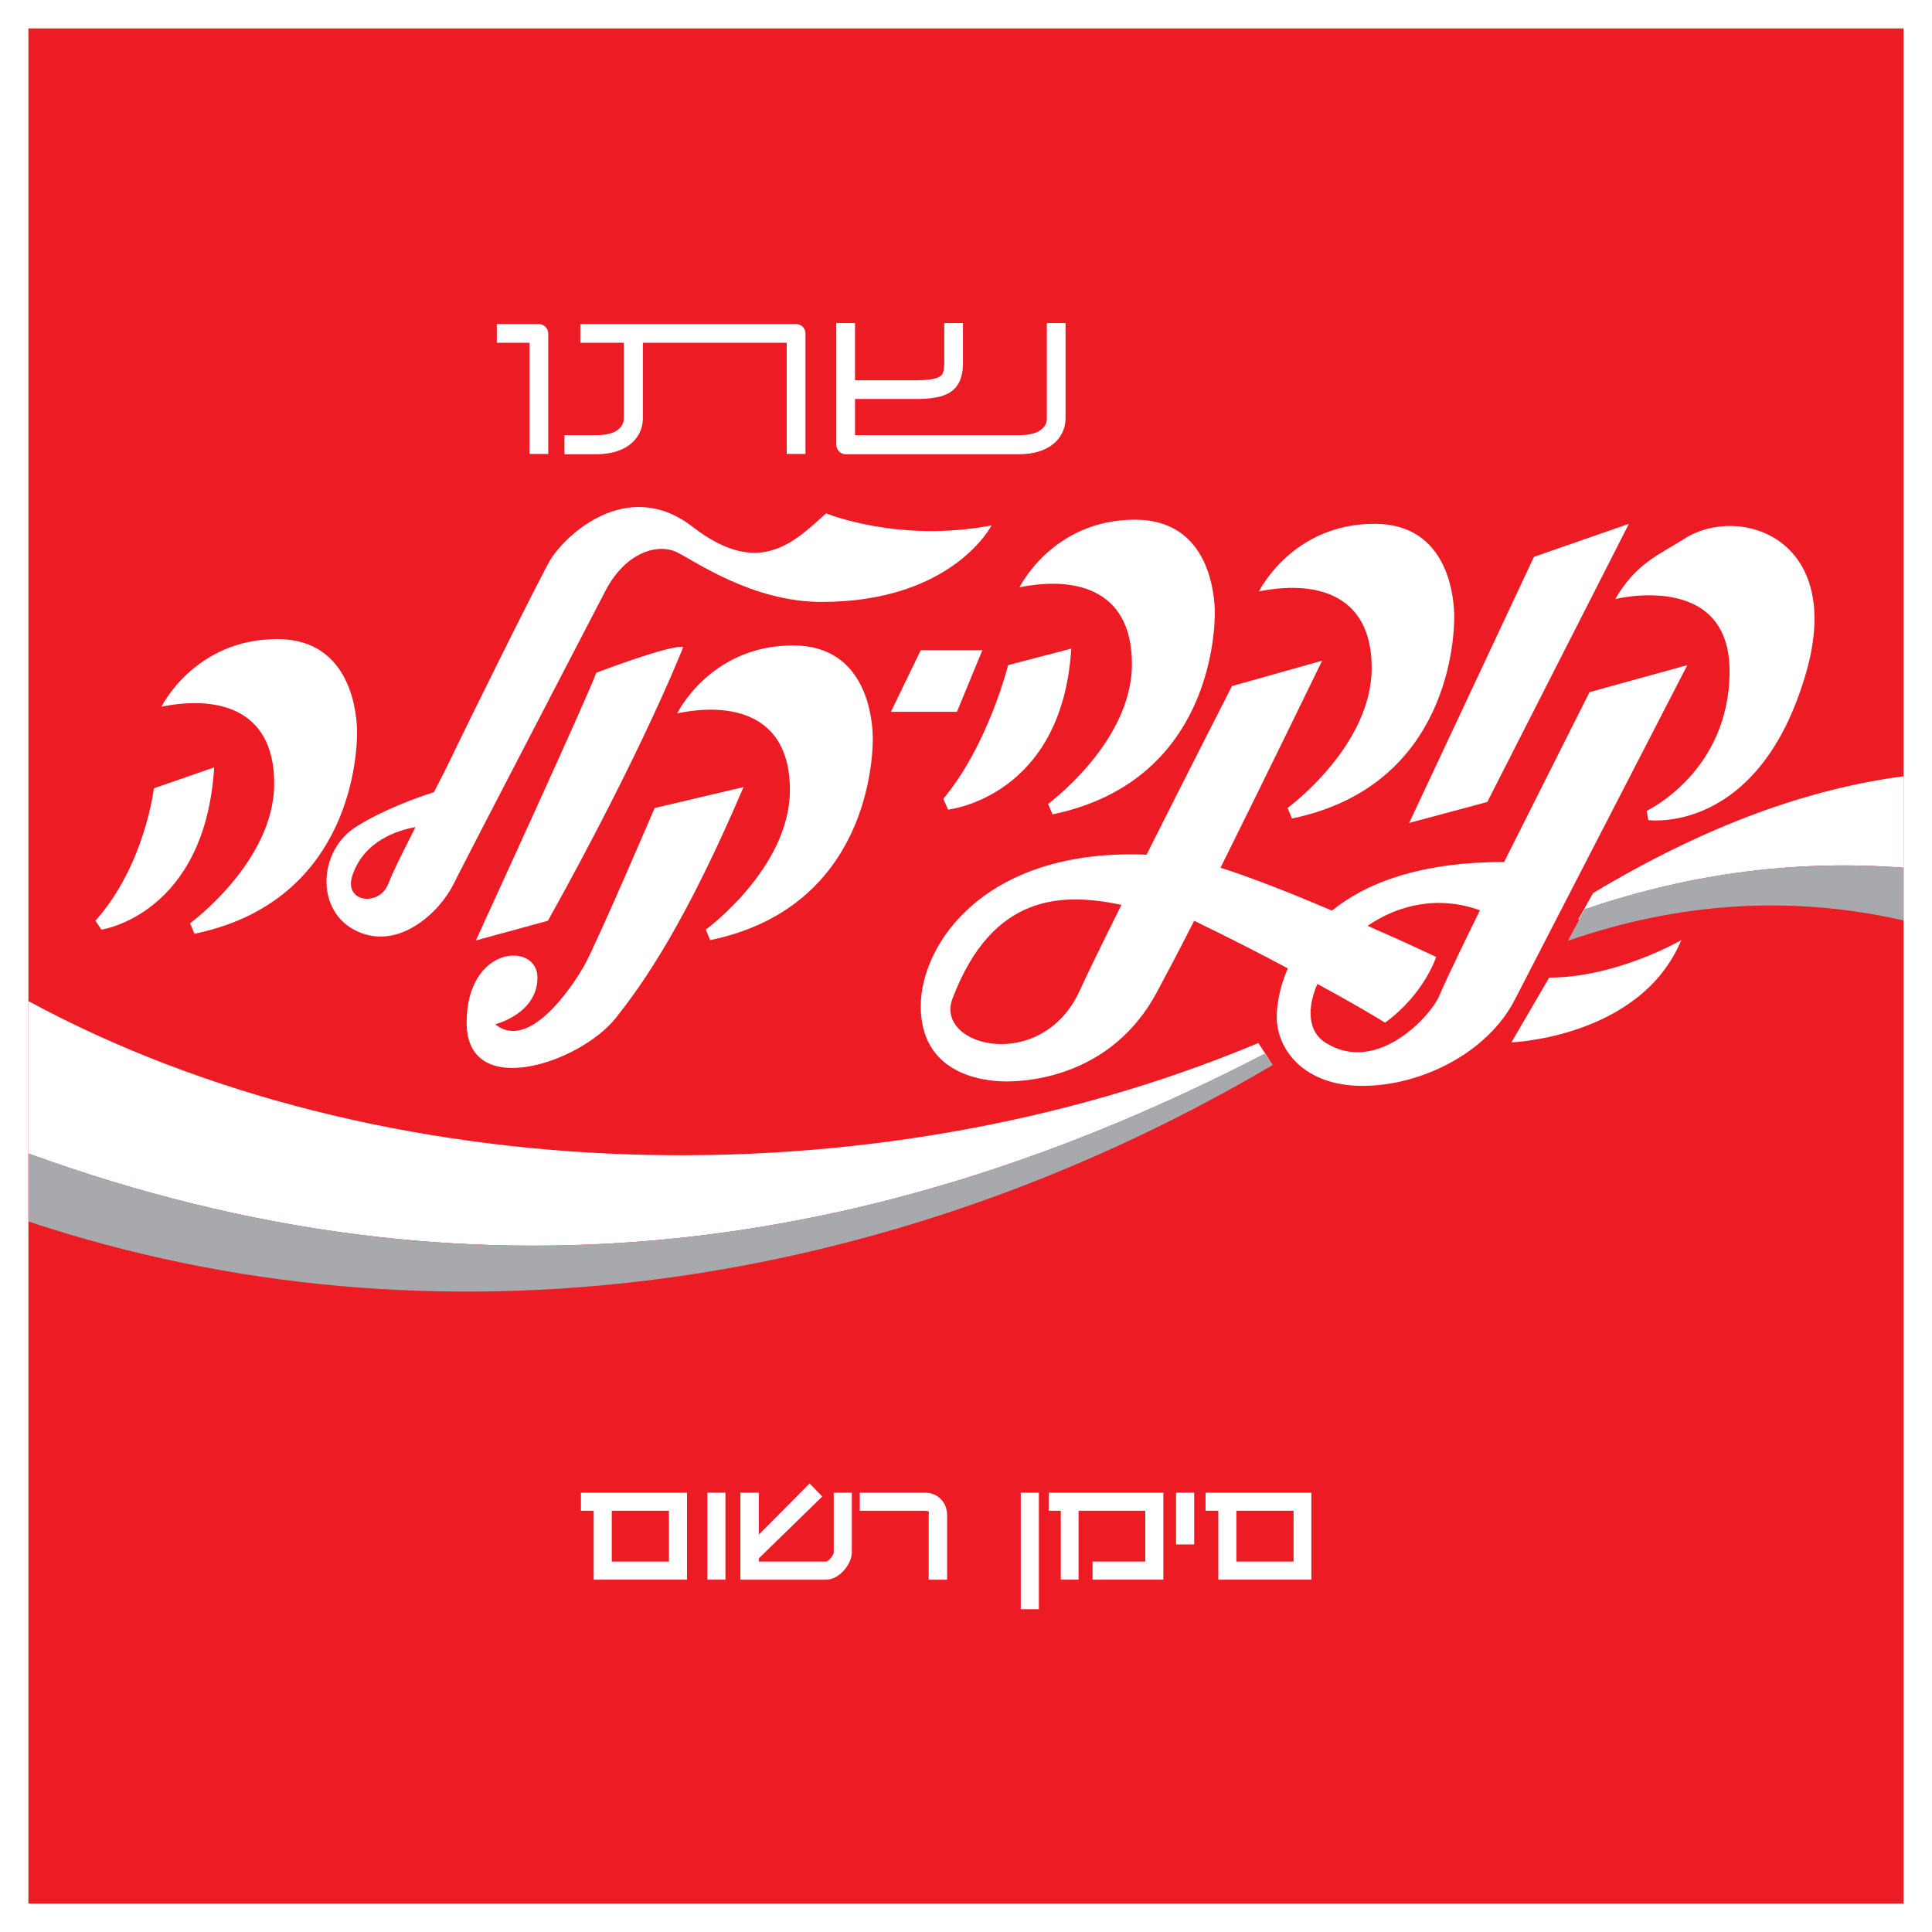
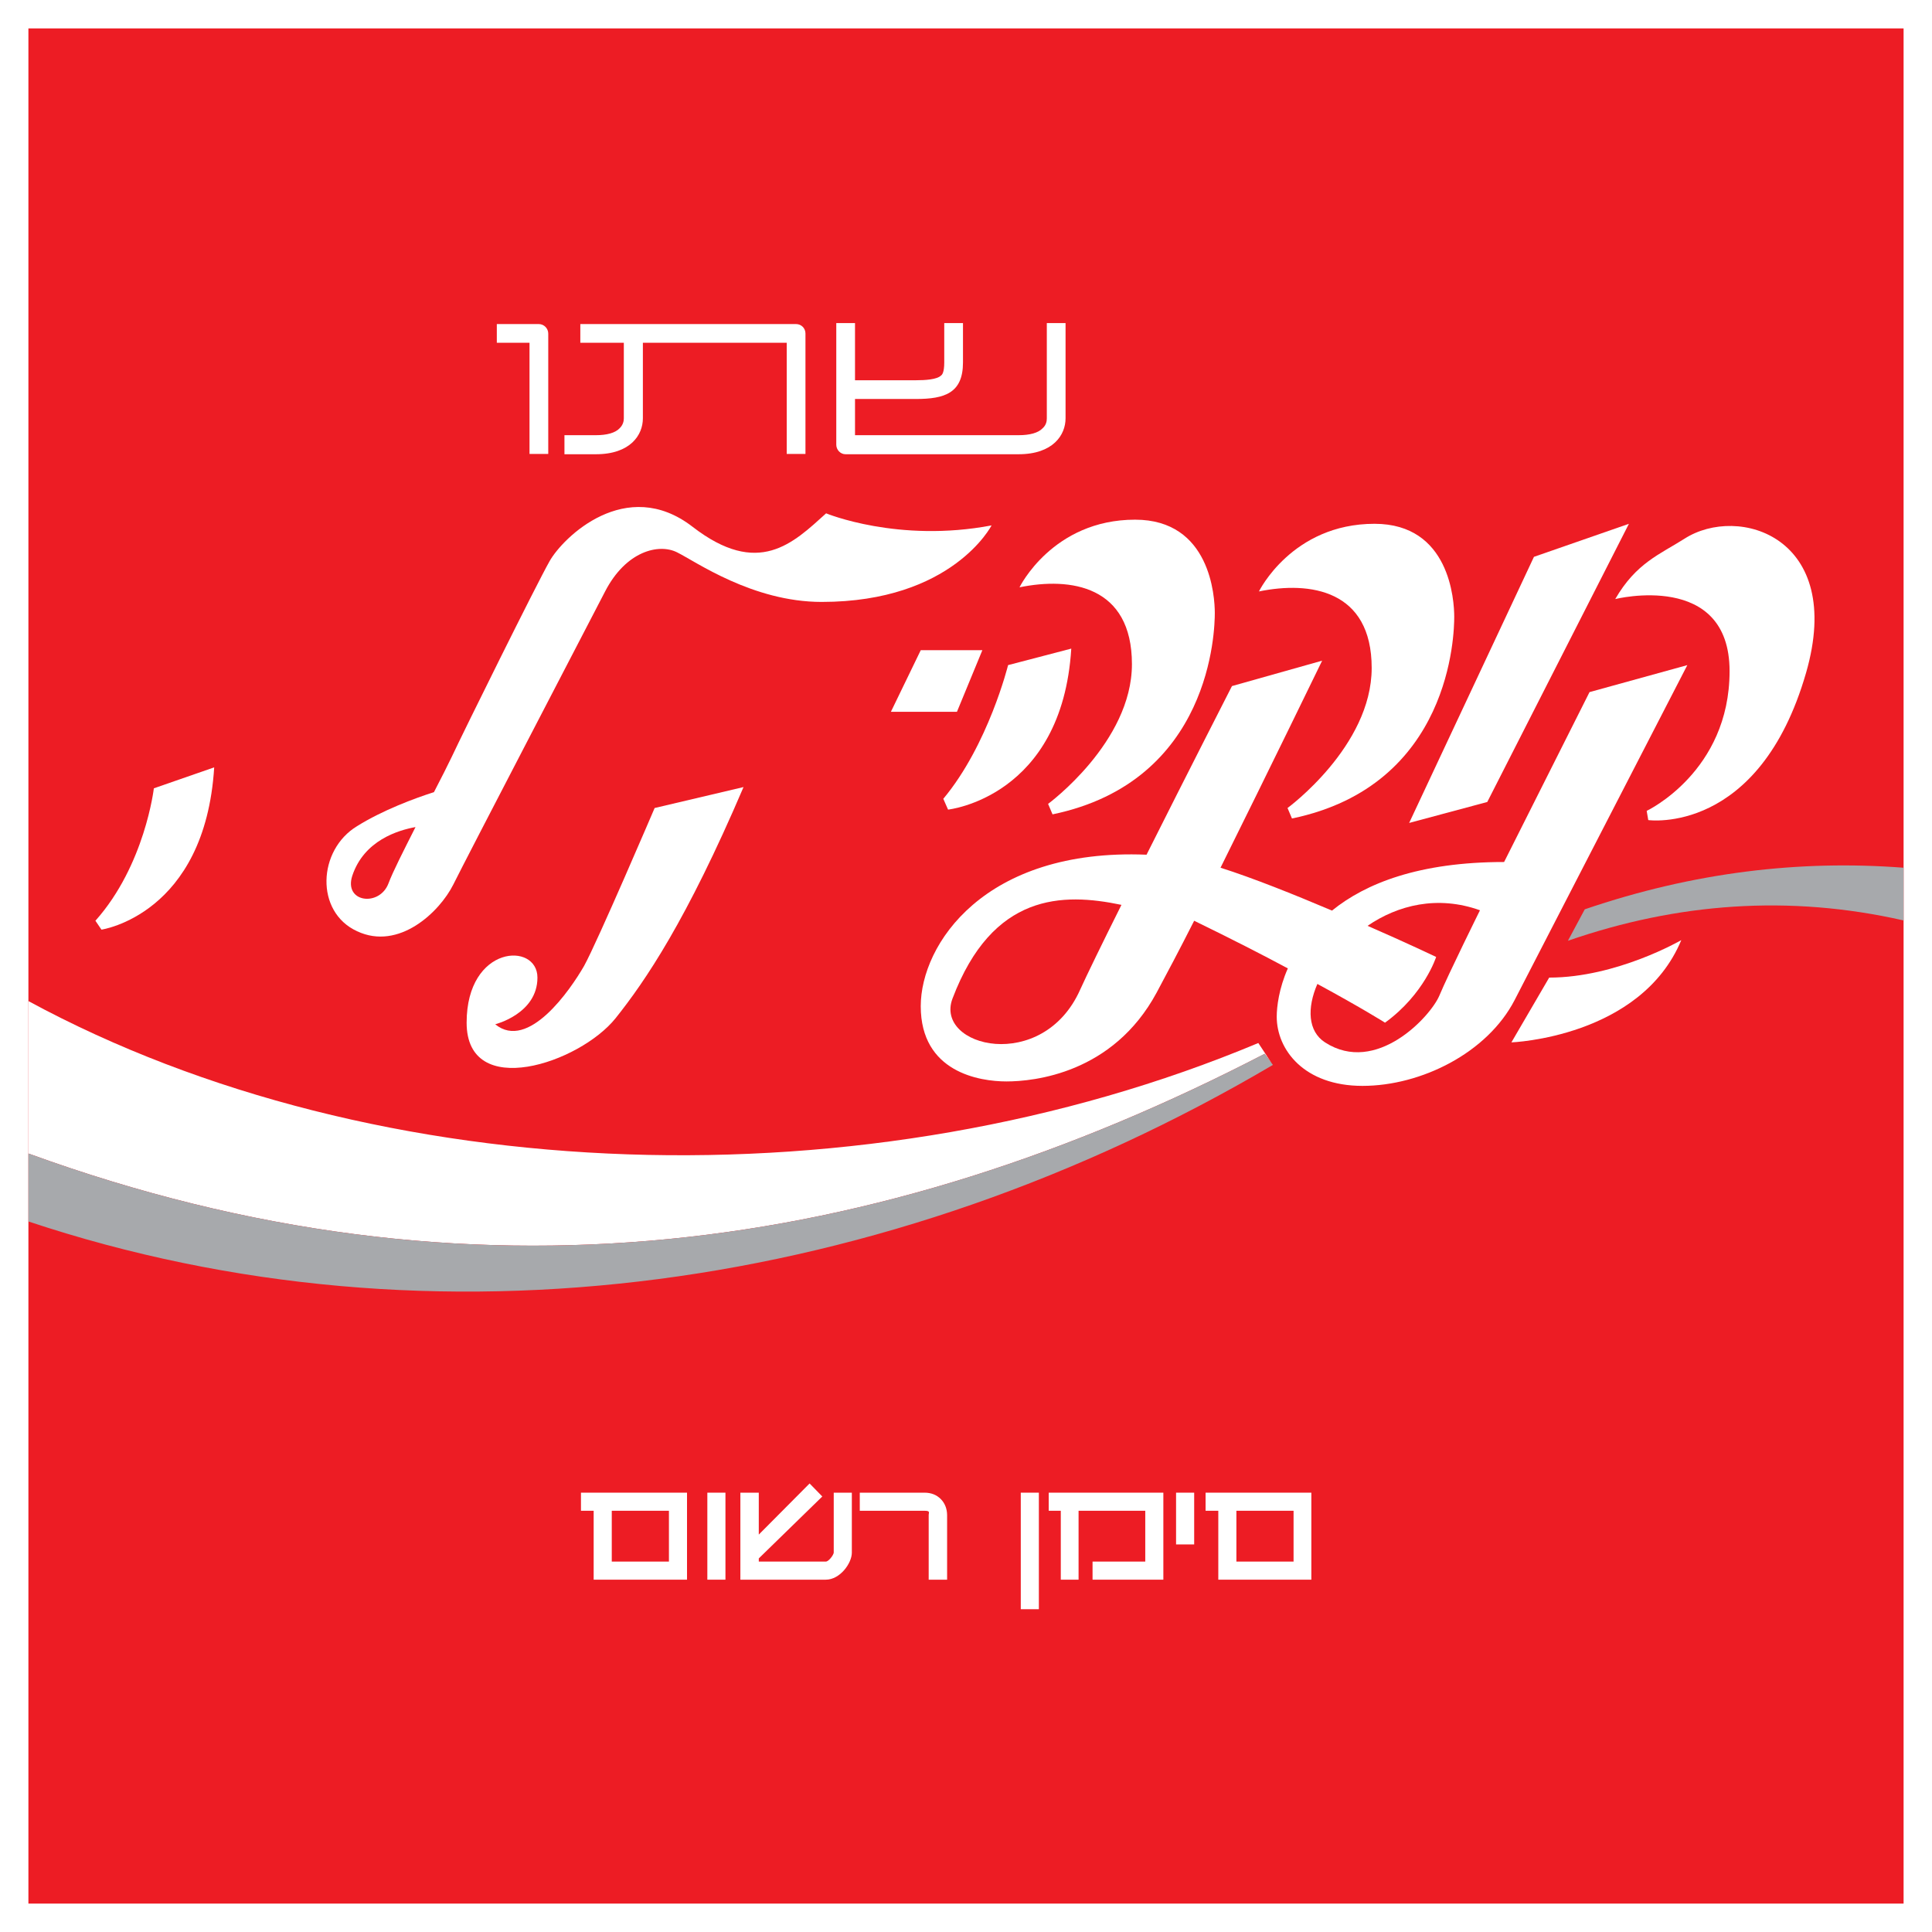
<svg xmlns="http://www.w3.org/2000/svg" version="1.0" id="Layer_1" x="0px" y="0px" width="192.756px" height="192.756px" viewBox="0 0 192.756 192.756" enable-background="new 0 0 192.756 192.756" xml:space="preserve">
  <g>
    <polygon fill-rule="evenodd" clip-rule="evenodd" fill="#FFFFFF" points="0,0 192.756,0 192.756,192.756 0,192.756 0,0  " />
    <polygon fill-rule="evenodd" clip-rule="evenodd" fill="#ED1C24" points="2.834,2.834 189.921,2.834 189.921,189.922    2.834,189.922 2.834,2.834  " />
    <path fill-rule="evenodd" clip-rule="evenodd" fill="#FFFFFF" d="M10.122,92.75c0,0,10.329-1.489,11.248-16.19l-6.02,2.091   c0,0-0.887,7.667-5.83,13.212L10.122,92.75L10.122,92.75z" />
    <path fill-rule="evenodd" clip-rule="evenodd" fill="#FFFFFF" d="M172.56,66.961c0,10.043-8.27,13.94-8.27,13.94l0.158,0.919   c0,0,11.058,1.552,15.746-14.701c3.897-13.528-6.748-16.824-12.134-13.371c-2.439,1.553-4.816,2.409-6.907,6.02   C161.153,59.769,172.56,56.917,172.56,66.961L172.56,66.961z" />
    <path fill-rule="evenodd" clip-rule="evenodd" fill="#FFFFFF" d="M150.793,103.998c0,0,12.895-0.475,16.95-10.202   c0,0-6.432,3.739-13.18,3.739L150.793,103.998L150.793,103.998z" />
    <path fill-rule="evenodd" clip-rule="evenodd" fill="#FFFFFF" d="M91.863,100.387c0,6.59,5.861,7.508,8.554,7.508   c2.693,0,10.614-0.76,14.986-8.871c0.888-1.648,2.345-4.404,3.739-7.16c3.643,1.774,6.748,3.358,9.346,4.753   c-0.887,1.995-1.108,3.833-1.108,4.815c0,3.295,2.725,6.906,8.554,6.906c5.861,0,12.452-3.295,15.177-8.555   c2.692-5.227,17.234-33.424,17.234-33.424l-9.758,2.693l-8.522,16.95c-8.459,0-13.813,2.123-17.172,4.848   c-3.802-1.616-7.921-3.263-11.121-4.278c4.848-9.758,10.139-20.657,10.139-20.657l-8.998,2.535c0,0-4.436,8.681-8.522,16.824   C98.2,84.608,91.863,94.24,91.863,100.387L91.863,100.387z" />
    <path fill-rule="evenodd" clip-rule="evenodd" fill="#ED1C24" d="M107.768,98.738c-3.738,8.396-14.573,5.734-12.736,0.887   c3.992-10.518,10.961-10.582,16.855-9.346C109.923,94.208,108.37,97.408,107.768,98.738L107.768,98.738z" />
    <path fill-rule="evenodd" clip-rule="evenodd" fill="#ED1C24" d="M131.435,98.168c4.499,2.439,6.749,3.865,6.749,3.865   c3.929-2.852,5.101-6.558,5.101-6.558s-2.915-1.394-6.844-3.105c3.01-2.06,6.971-3.073,11.216-1.552c0,0-3.168,6.399-4.055,8.522   c-0.888,2.092-6.305,7.953-11.406,4.658C130.484,102.889,130.39,100.576,131.435,98.168L131.435,98.168z" />
    <polygon fill-rule="evenodd" clip-rule="evenodd" fill="#FFFFFF" points="148.386,80.014 162.516,52.26 153.043,55.555    140.591,82.105 148.386,80.014  " />
    <path fill-rule="evenodd" clip-rule="evenodd" fill="#FFFFFF" d="M136.853,66.644c0,7.825-8.396,13.972-8.396,13.972l0.443,1.045   c15.904-3.295,16.189-18.471,16.189-20.119c0-1.647-0.443-9.283-7.952-9.283c-8.237,0-11.532,6.749-11.532,6.749   C130.706,57.963,136.853,58.85,136.853,66.644L136.853,66.644z" />
    <path fill-rule="evenodd" clip-rule="evenodd" fill="#FFFFFF" d="M112.933,66.264c0,7.794-8.365,13.94-8.365,13.94l0.444,1.045   c15.873-3.295,16.189-18.439,16.189-20.087s-0.443-9.314-7.952-9.314c-8.237,0-11.532,6.749-11.532,6.749   C106.817,57.551,112.933,58.438,112.933,66.264L112.933,66.264z" />
-     <path fill-rule="evenodd" clip-rule="evenodd" fill="#FFFFFF" d="M79.126,64.394c-8.269,0-11.564,6.781-11.564,6.781   c5.101-1.078,11.248-0.159,11.248,7.635c0,7.793-8.396,13.94-8.396,13.94l0.444,1.046c15.904-3.295,16.221-18.439,16.221-20.087   C87.079,72.062,86.636,64.394,79.126,64.394L79.126,64.394z" />
-     <path fill-rule="evenodd" clip-rule="evenodd" fill="#FFFFFF" d="M27.357,78.177c0,7.793-8.396,13.94-8.396,13.94l0.443,1.045   c15.905-3.295,16.222-18.439,16.222-20.087s-0.476-9.315-7.952-9.315c-8.27,0-11.564,6.749-11.564,6.749   C21.211,69.463,27.357,70.351,27.357,78.177L27.357,78.177z" />
    <path fill-rule="evenodd" clip-rule="evenodd" fill="#FFFFFF" d="M94.588,80.774c0,0,11.374-1.203,12.293-16.062l-6.305,1.647   c0,0-1.965,7.952-6.463,13.338L94.588,80.774L94.588,80.774z" />
    <polygon fill-rule="evenodd" clip-rule="evenodd" fill="#FFFFFF" points="98.01,64.87 91.863,64.87 88.885,71.016 95.475,71.016    98.01,64.87  " />
    <path fill-rule="evenodd" clip-rule="evenodd" fill="#FFFFFF" d="M65.313,80.616c0,0-5.703,13.338-7.034,15.746   c-1.362,2.376-5.576,8.523-8.871,5.83c0,0,4.213-1.045,4.213-4.656c0-3.581-7.065-3.264-7.065,4.498   c0,7.795,11.247,4.055,14.859-0.443c2.979-3.738,7.065-9.727,12.768-23.065L65.313,80.616L65.313,80.616z" />
-     <path fill-rule="evenodd" clip-rule="evenodd" fill="#FFFFFF" d="M68.165,64.553c-1.204-0.286-8.681,2.566-8.681,2.566   c-0.634,1.933-12.008,26.708-12.008,26.708l7.191-1.964C64.268,74.628,68.165,64.553,68.165,64.553L68.165,64.553z" />
    <path fill-rule="evenodd" clip-rule="evenodd" fill="#FFFFFF" d="M35.626,92.909c4.182,1.964,8.237-1.932,9.6-4.657   c1.331-2.693,13.053-25.188,15.145-29.243s5.386-4.816,7.192-3.897c1.806,0.887,7.509,4.942,14.416,4.942   c13.053,0,16.95-7.635,16.95-7.635c-9.315,1.774-16.507-1.204-16.507-1.204c-3.295,2.978-6.749,6.432-13.338,1.331   c-6.622-5.102-12.927,1.077-14.257,3.453c-1.362,2.408-8.555,16.95-9.758,19.517c-0.38,0.792-1.014,2.06-1.774,3.517   c-1.901,0.602-5.133,1.806-7.667,3.39C31.698,84.798,31.413,90.977,35.626,92.909L35.626,92.909z" />
    <path fill-rule="evenodd" clip-rule="evenodd" fill="#ED1C24" d="M41.456,82.517c-1.172,2.313-2.281,4.499-2.693,5.608   c-0.887,2.376-4.499,1.933-3.612-0.76C36.324,83.848,39.713,82.834,41.456,82.517L41.456,82.517z" />
    <path fill-rule="evenodd" clip-rule="evenodd" fill="#FFFFFF" d="M104.441,32.236v9.504c0,0.286-0.063,0.666-0.412,0.982   c-0.443,0.476-1.299,0.697-2.408,0.697H85.305v-3.612h6.083c2.883,0,4.689-0.602,4.689-3.644v-3.929h-1.869v3.929   c0,1.014-0.222,1.236-0.317,1.299c-0.412,0.412-1.616,0.476-2.503,0.476h-6.083v-5.703h-1.869v12.135   c0,0.506,0.412,0.95,0.919,0.95h17.267c3.453,0,4.689-1.933,4.689-3.581v-9.504H104.441L104.441,32.236z" />
    <path fill-rule="evenodd" clip-rule="evenodd" fill="#FFFFFF" d="M54.699,33.282c0-0.507-0.412-0.951-0.95-0.951h-4.182v1.869   h3.263V45.29h1.869V33.282L54.699,33.282z" />
    <path fill-rule="evenodd" clip-rule="evenodd" fill="#FFFFFF" d="M80.362,33.282c0-0.539-0.412-0.951-0.951-0.951H57.899v1.869   h4.34v7.54c0,0.254-0.063,0.634-0.412,0.982c-0.443,0.476-1.299,0.697-2.376,0.697h-3.136v1.901h3.136   c3.454,0,4.689-1.933,4.689-3.581v-7.54h14.352V45.29h1.869V33.282L80.362,33.282z" />
    <polygon fill-rule="evenodd" clip-rule="evenodd" fill="#FFFFFF" points="121.55,150.729 121.55,157.605 130.833,157.605    130.833,148.924 120.282,148.924 120.282,150.729 121.55,150.729  " />
    <polygon fill-rule="evenodd" clip-rule="evenodd" fill="#ED1C24" points="129.059,150.729 129.059,155.799 123.355,155.799    123.355,150.729 129.059,150.729  " />
    <polygon fill-rule="evenodd" clip-rule="evenodd" fill="#FFFFFF" points="59.23,150.729 59.23,157.605 68.544,157.605    68.544,148.924 57.963,148.924 57.963,150.729 59.23,150.729  " />
    <polygon fill-rule="evenodd" clip-rule="evenodd" fill="#ED1C24" points="66.739,150.729 66.739,155.799 61.036,155.799    61.036,150.729 66.739,150.729  " />
    <polygon fill-rule="evenodd" clip-rule="evenodd" fill="#FFFFFF" points="119.143,148.924 117.336,148.924 117.336,154.088    119.143,154.088 119.143,148.924  " />
    <polygon fill-rule="evenodd" clip-rule="evenodd" fill="#FFFFFF" points="105.835,150.729 105.835,157.605 107.609,157.605    107.609,150.729 114.263,150.729 114.263,155.799 109.004,155.799 109.004,157.605 116.068,157.605 116.068,148.924    104.632,148.924 104.632,150.729 105.835,150.729  " />
    <polygon fill-rule="evenodd" clip-rule="evenodd" fill="#FFFFFF" points="103.648,148.924 101.843,148.924 101.843,160.551    103.648,160.551 103.648,148.924  " />
    <path fill-rule="evenodd" clip-rule="evenodd" fill="#FFFFFF" d="M92.243,150.729c0.095,0,0.349,0,0.412,0.096   c0.063,0.064,0,0.191,0,0.35v6.432h1.838v-6.432c0-0.635-0.222-1.205-0.634-1.617c-0.412-0.412-0.95-0.633-1.616-0.633H85.78v1.805   H92.243L92.243,150.729z" />
    <path fill-rule="evenodd" clip-rule="evenodd" fill="#FFFFFF" d="M82.39,157.605c1.426,0,2.598-1.648,2.598-2.693v-5.988h-1.806   v5.988c-0.032,0.252-0.507,0.887-0.792,0.887h-6.685v-0.127v-0.189l6.336-6.178l-1.268-1.299l-5.069,5.1v-4.182h-1.837v8.682H82.39   L82.39,157.605z" />
    <polygon fill-rule="evenodd" clip-rule="evenodd" fill="#FFFFFF" points="72.378,148.924 70.572,148.924 70.572,157.605    72.378,157.605 72.378,148.924  " />
    <path fill-rule="evenodd" clip-rule="evenodd" fill="#FFFFFF" d="M126.176,105.139l0.661,0.889c0.001,0,0.003-0.002,0.004-0.002   l-1.299-1.965c-38.938,16.318-87.856,14.701-122.708-4.182v15.207C47.064,131.182,87.745,125.066,126.176,105.139L126.176,105.139z   " />
    <path fill-rule="evenodd" clip-rule="evenodd" fill="#A7A9AC" d="M126.837,106.027l-0.661-0.889   c-38.431,19.928-79.112,26.043-123.341,9.947v2.82v3.961c40.522,13.496,85.734,7.033,124.165-15.621L126.837,106.027   L126.837,106.027z" />
-     <path fill-rule="evenodd" clip-rule="evenodd" fill="#FFFFFF" d="M158.936,89.107l-1.488,2.661   c0.042-0.015,0.085-0.028,0.128-0.043l0.536-1.002c10.868-3.707,21.449-4.943,31.81-4.151v-9.124   C180.512,78.683,170.278,82.295,158.936,89.107L158.936,89.107z" />
    <path fill-rule="evenodd" clip-rule="evenodd" fill="#A7A9AC" d="M158.111,90.723l-0.536,1.002l-1.143,2.135   c10.898-3.771,22.051-4.625,33.488-2.028v-3.612v-1.647C179.561,85.78,168.979,87.016,158.111,90.723L158.111,90.723z" />
  </g>
</svg>